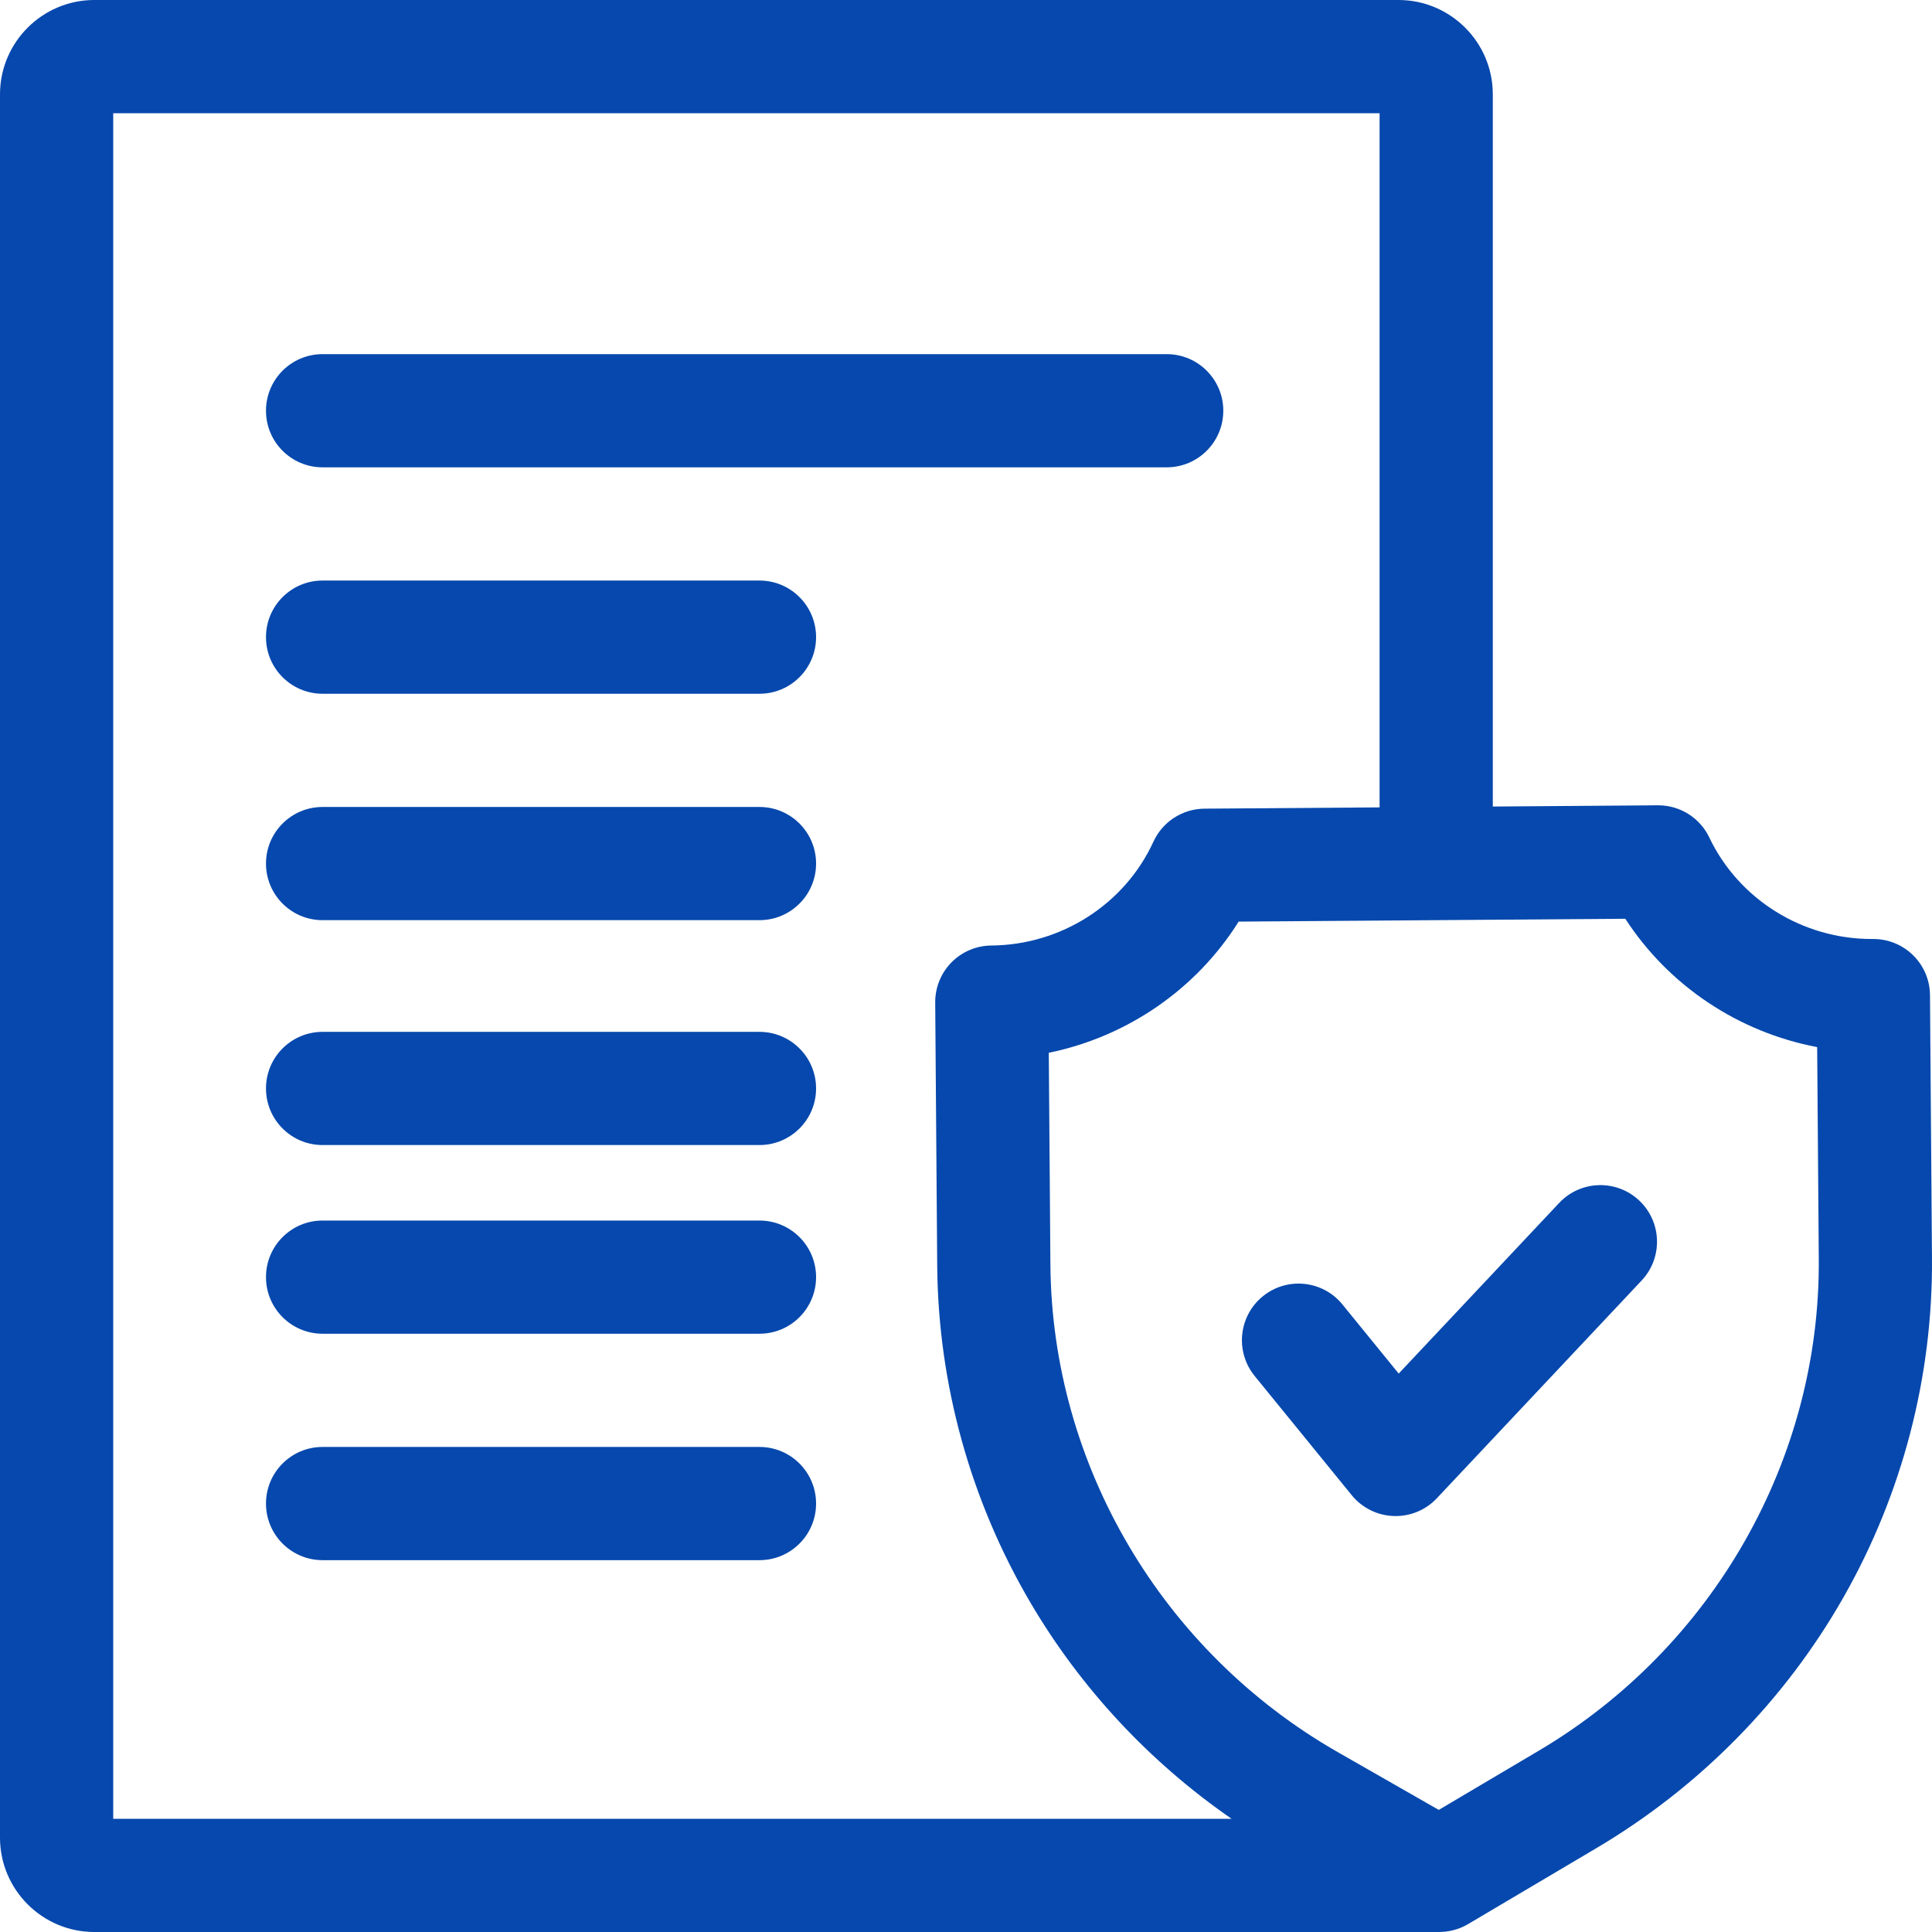
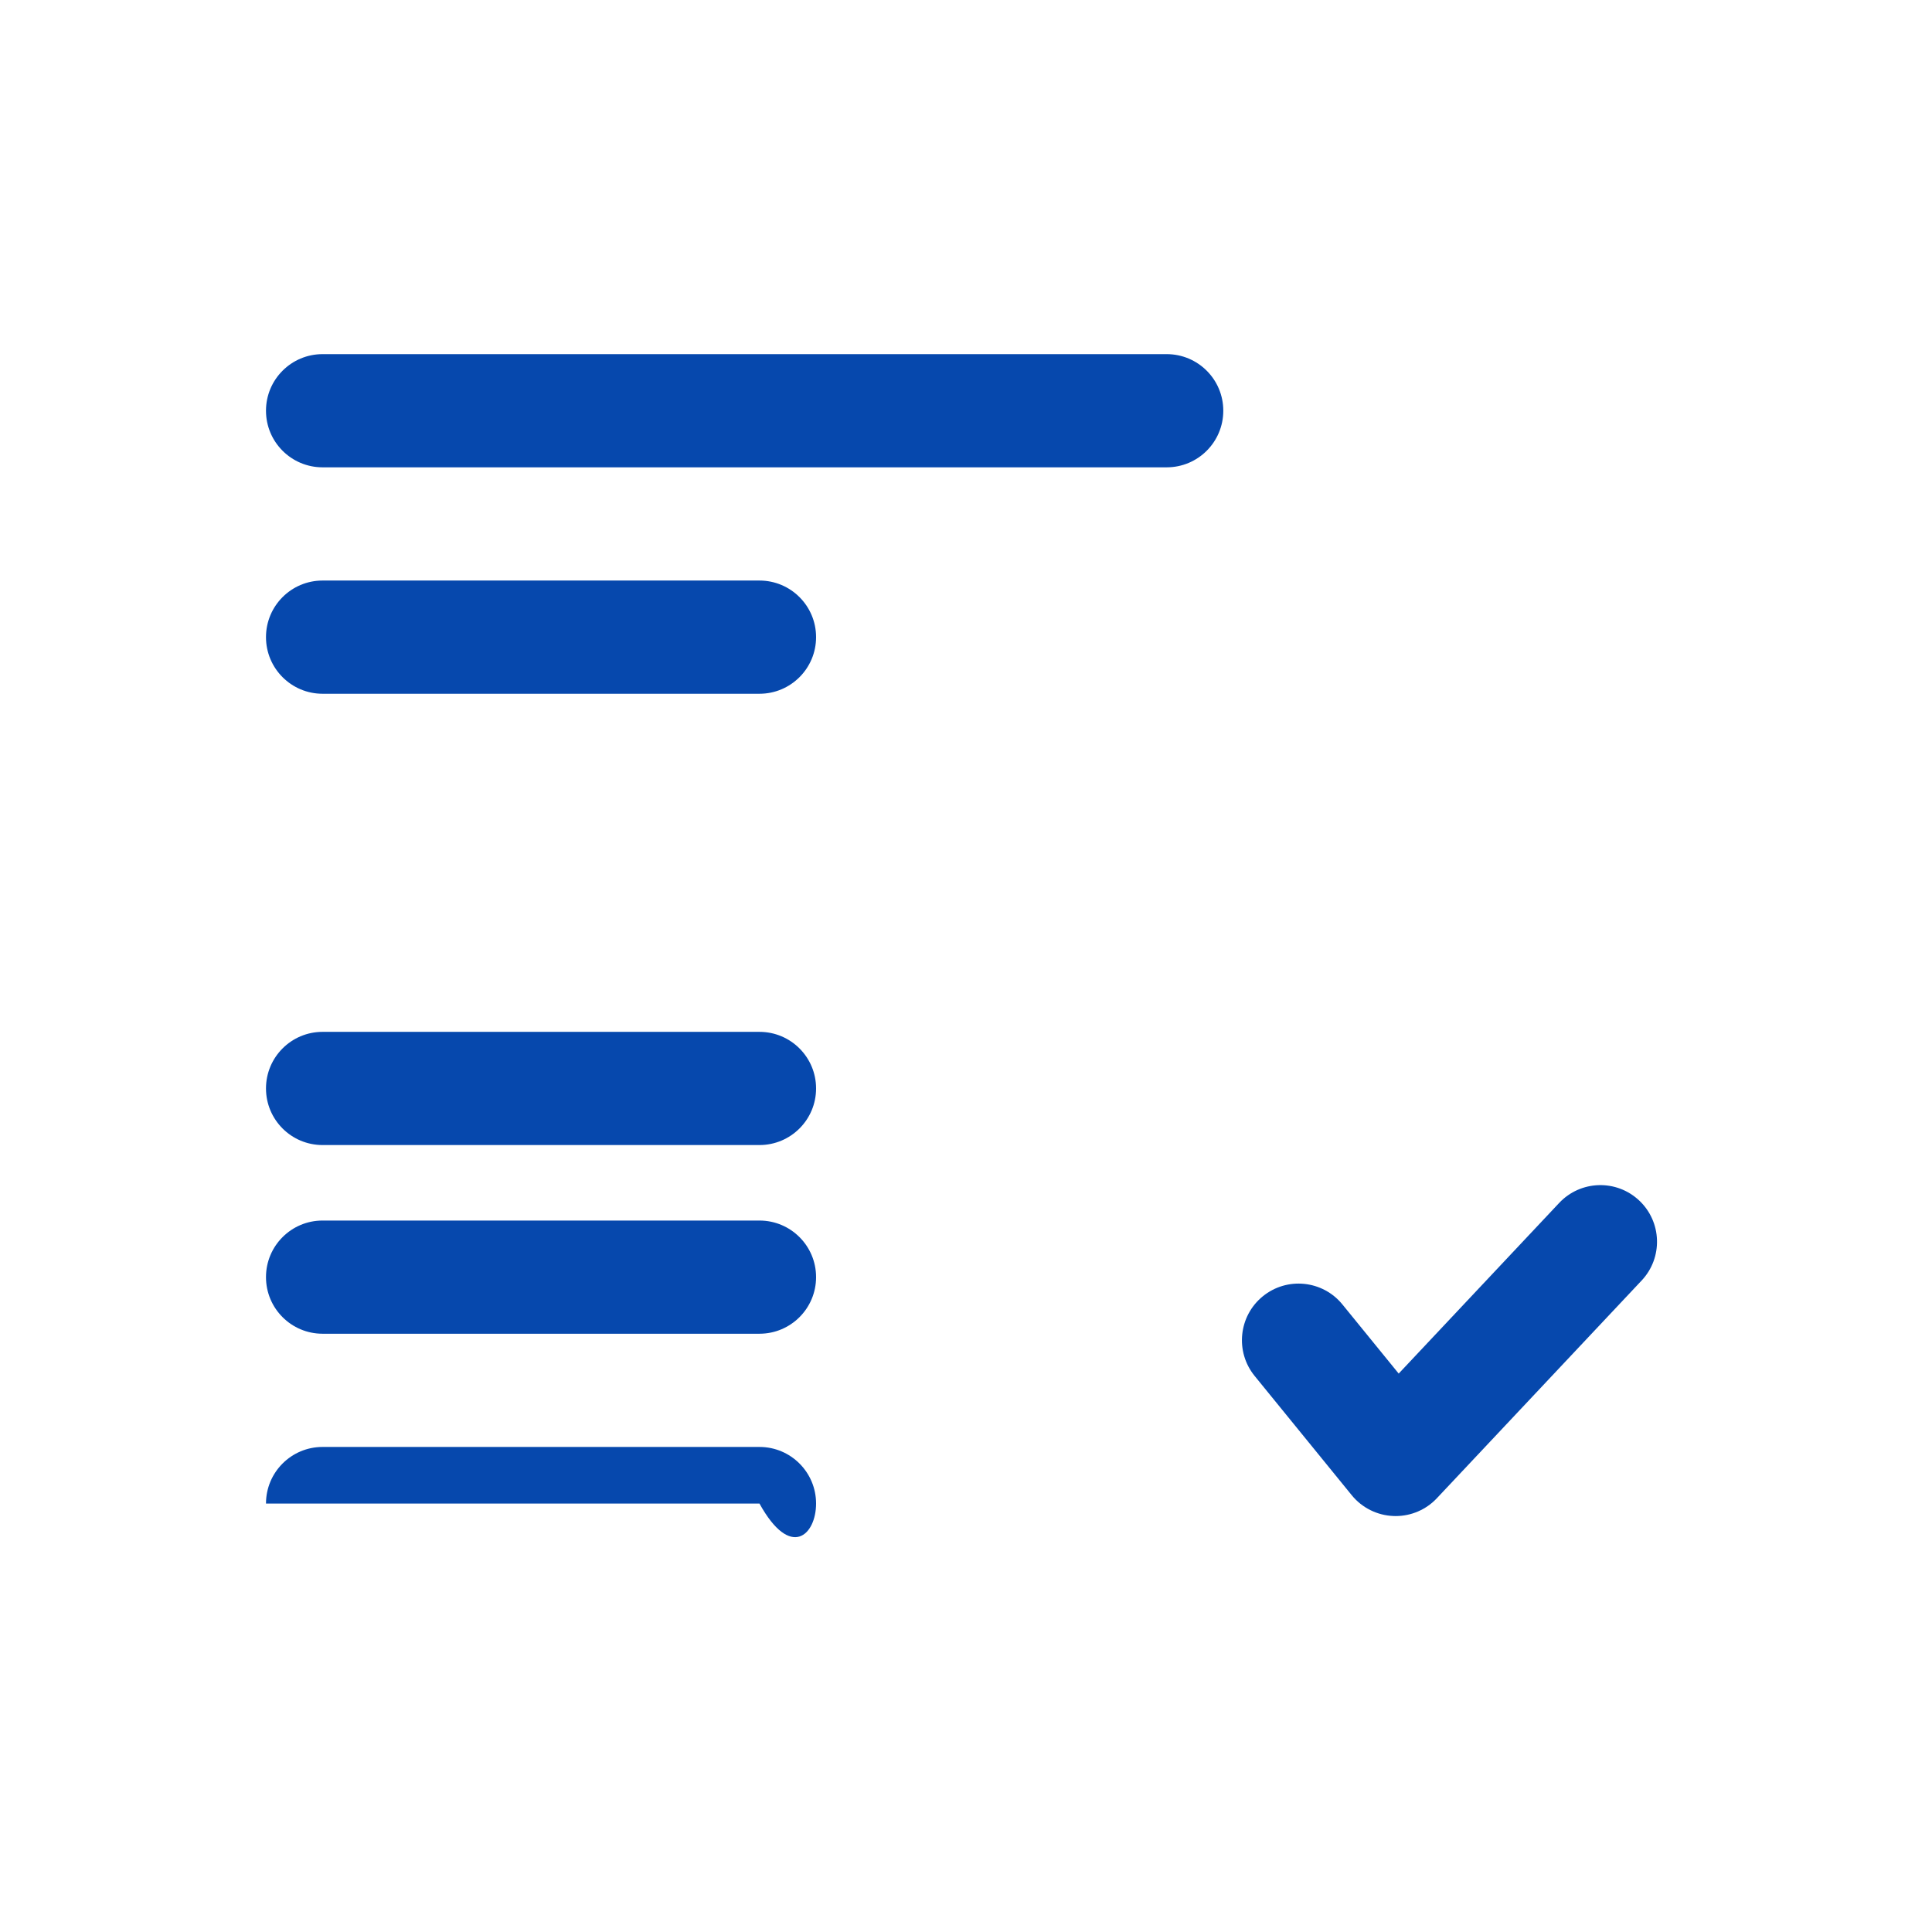
<svg xmlns="http://www.w3.org/2000/svg" width="80" height="80" viewBox="0 0 80 80" fill="none">
  <g clip-path="url(#clip0_521_858)">
-     <path d="M31.448 33.415H13.357C12.063 33.415 11.014 34.464 11.014 35.758C11.014 37.053 12.063 38.102 13.357 38.102H31.448C32.742 38.102 33.792 37.053 33.792 35.758C33.792 34.464 32.742 33.415 31.448 33.415Z" fill="#0648AD" />
    <path d="M31.448 24.039H13.357C12.063 24.039 11.014 25.088 11.014 26.383C11.014 27.677 12.063 28.727 13.357 28.727H31.448C32.742 28.727 33.792 27.677 33.792 26.383C33.792 25.088 32.742 24.039 31.448 24.039Z" fill="#0648AD" />
    <path d="M13.357 19.351H48.31C49.605 19.351 50.654 18.302 50.654 17.007C50.654 15.713 49.605 14.664 48.31 14.664H13.357C12.063 14.664 11.014 15.713 11.014 17.007C11.014 18.302 12.063 19.351 13.357 19.351Z" fill="#0648AD" />
    <path d="M31.448 42.727H13.357C12.063 42.727 11.014 43.776 11.014 45.07C11.014 46.365 12.063 47.414 13.357 47.414H31.448C32.742 47.414 33.792 46.365 33.792 45.07C33.792 43.776 32.742 42.727 31.448 42.727Z" fill="#0648AD" />
    <path d="M31.448 50.54H13.357C12.063 50.54 11.014 51.589 11.014 52.883C11.014 54.178 12.063 55.227 13.357 55.227H31.448C32.742 55.227 33.792 54.178 33.792 52.883C33.792 51.589 32.742 50.54 31.448 50.54Z" fill="#0648AD" />
-     <path d="M31.448 59.915H13.357C12.063 59.915 11.014 60.964 11.014 62.259C11.014 63.553 12.063 64.603 13.357 64.603H31.448C32.742 64.603 33.792 63.553 33.792 62.259C33.792 60.964 32.742 59.915 31.448 59.915Z" fill="#0648AD" />
-     <path d="M79.917 41.208C79.907 39.919 78.859 38.882 77.573 38.882C77.55 38.882 77.525 38.882 77.5 38.882C74.632 38.882 71.999 37.238 70.78 34.682C70.391 33.865 69.568 33.346 68.665 33.346C68.659 33.346 68.653 33.346 68.647 33.346L61.814 33.397V3.906C61.814 1.752 60.062 0 57.908 0H3.906C1.752 0 0 1.752 0 3.906V76.093C0 78.247 1.752 80 3.906 80L59.605 80C59.654 80 59.819 79.988 59.841 79.986C60.171 79.951 60.495 79.847 60.79 79.673L66.112 76.522C70.369 74.002 73.905 70.411 76.336 66.138C78.77 61.86 80.037 57.005 79.999 52.098L79.917 41.208ZM4.688 4.688H57.126V33.432L49.874 33.485C48.964 33.492 48.14 34.025 47.761 34.852C46.574 37.443 43.94 39.13 41.051 39.152C40.43 39.156 39.835 39.407 39.399 39.85C38.963 40.293 38.72 40.891 38.725 41.513L38.808 52.404C38.845 57.31 40.185 62.146 42.683 66.387C44.767 69.924 47.615 72.972 50.997 75.312L4.688 75.312V4.688ZM63.724 72.489L59.576 74.944L55.391 72.55C48.116 68.388 43.558 60.655 43.495 52.368L43.428 43.593C46.672 42.93 49.534 40.964 51.29 38.162L67.301 38.044C69.1 40.82 71.991 42.743 75.245 43.358L75.312 52.134C75.375 60.421 70.934 68.22 63.724 72.489Z" fill="#0648AD" />
+     <path d="M31.448 59.915H13.357C12.063 59.915 11.014 60.964 11.014 62.259H31.448C32.742 64.603 33.792 63.553 33.792 62.259C33.792 60.964 32.742 59.915 31.448 59.915Z" fill="#0648AD" />
    <path d="M64.562 49.811L57.917 56.877L55.587 54.015C54.77 53.011 53.294 52.86 52.29 53.677C51.286 54.495 51.135 55.971 51.952 56.975L55.972 61.913C56.399 62.437 57.031 62.751 57.706 62.775C57.734 62.776 57.762 62.777 57.79 62.777C58.435 62.777 59.054 62.511 59.497 62.039L67.977 53.023C68.864 52.08 68.818 50.596 67.875 49.71C66.932 48.823 65.449 48.868 64.562 49.811Z" fill="#0648AD" />
  </g>
  <defs>
    <clipPath id="clip0_521_858">
      <rect width="80" height="80" fill="white" />
    </clipPath>
  </defs>
</svg>